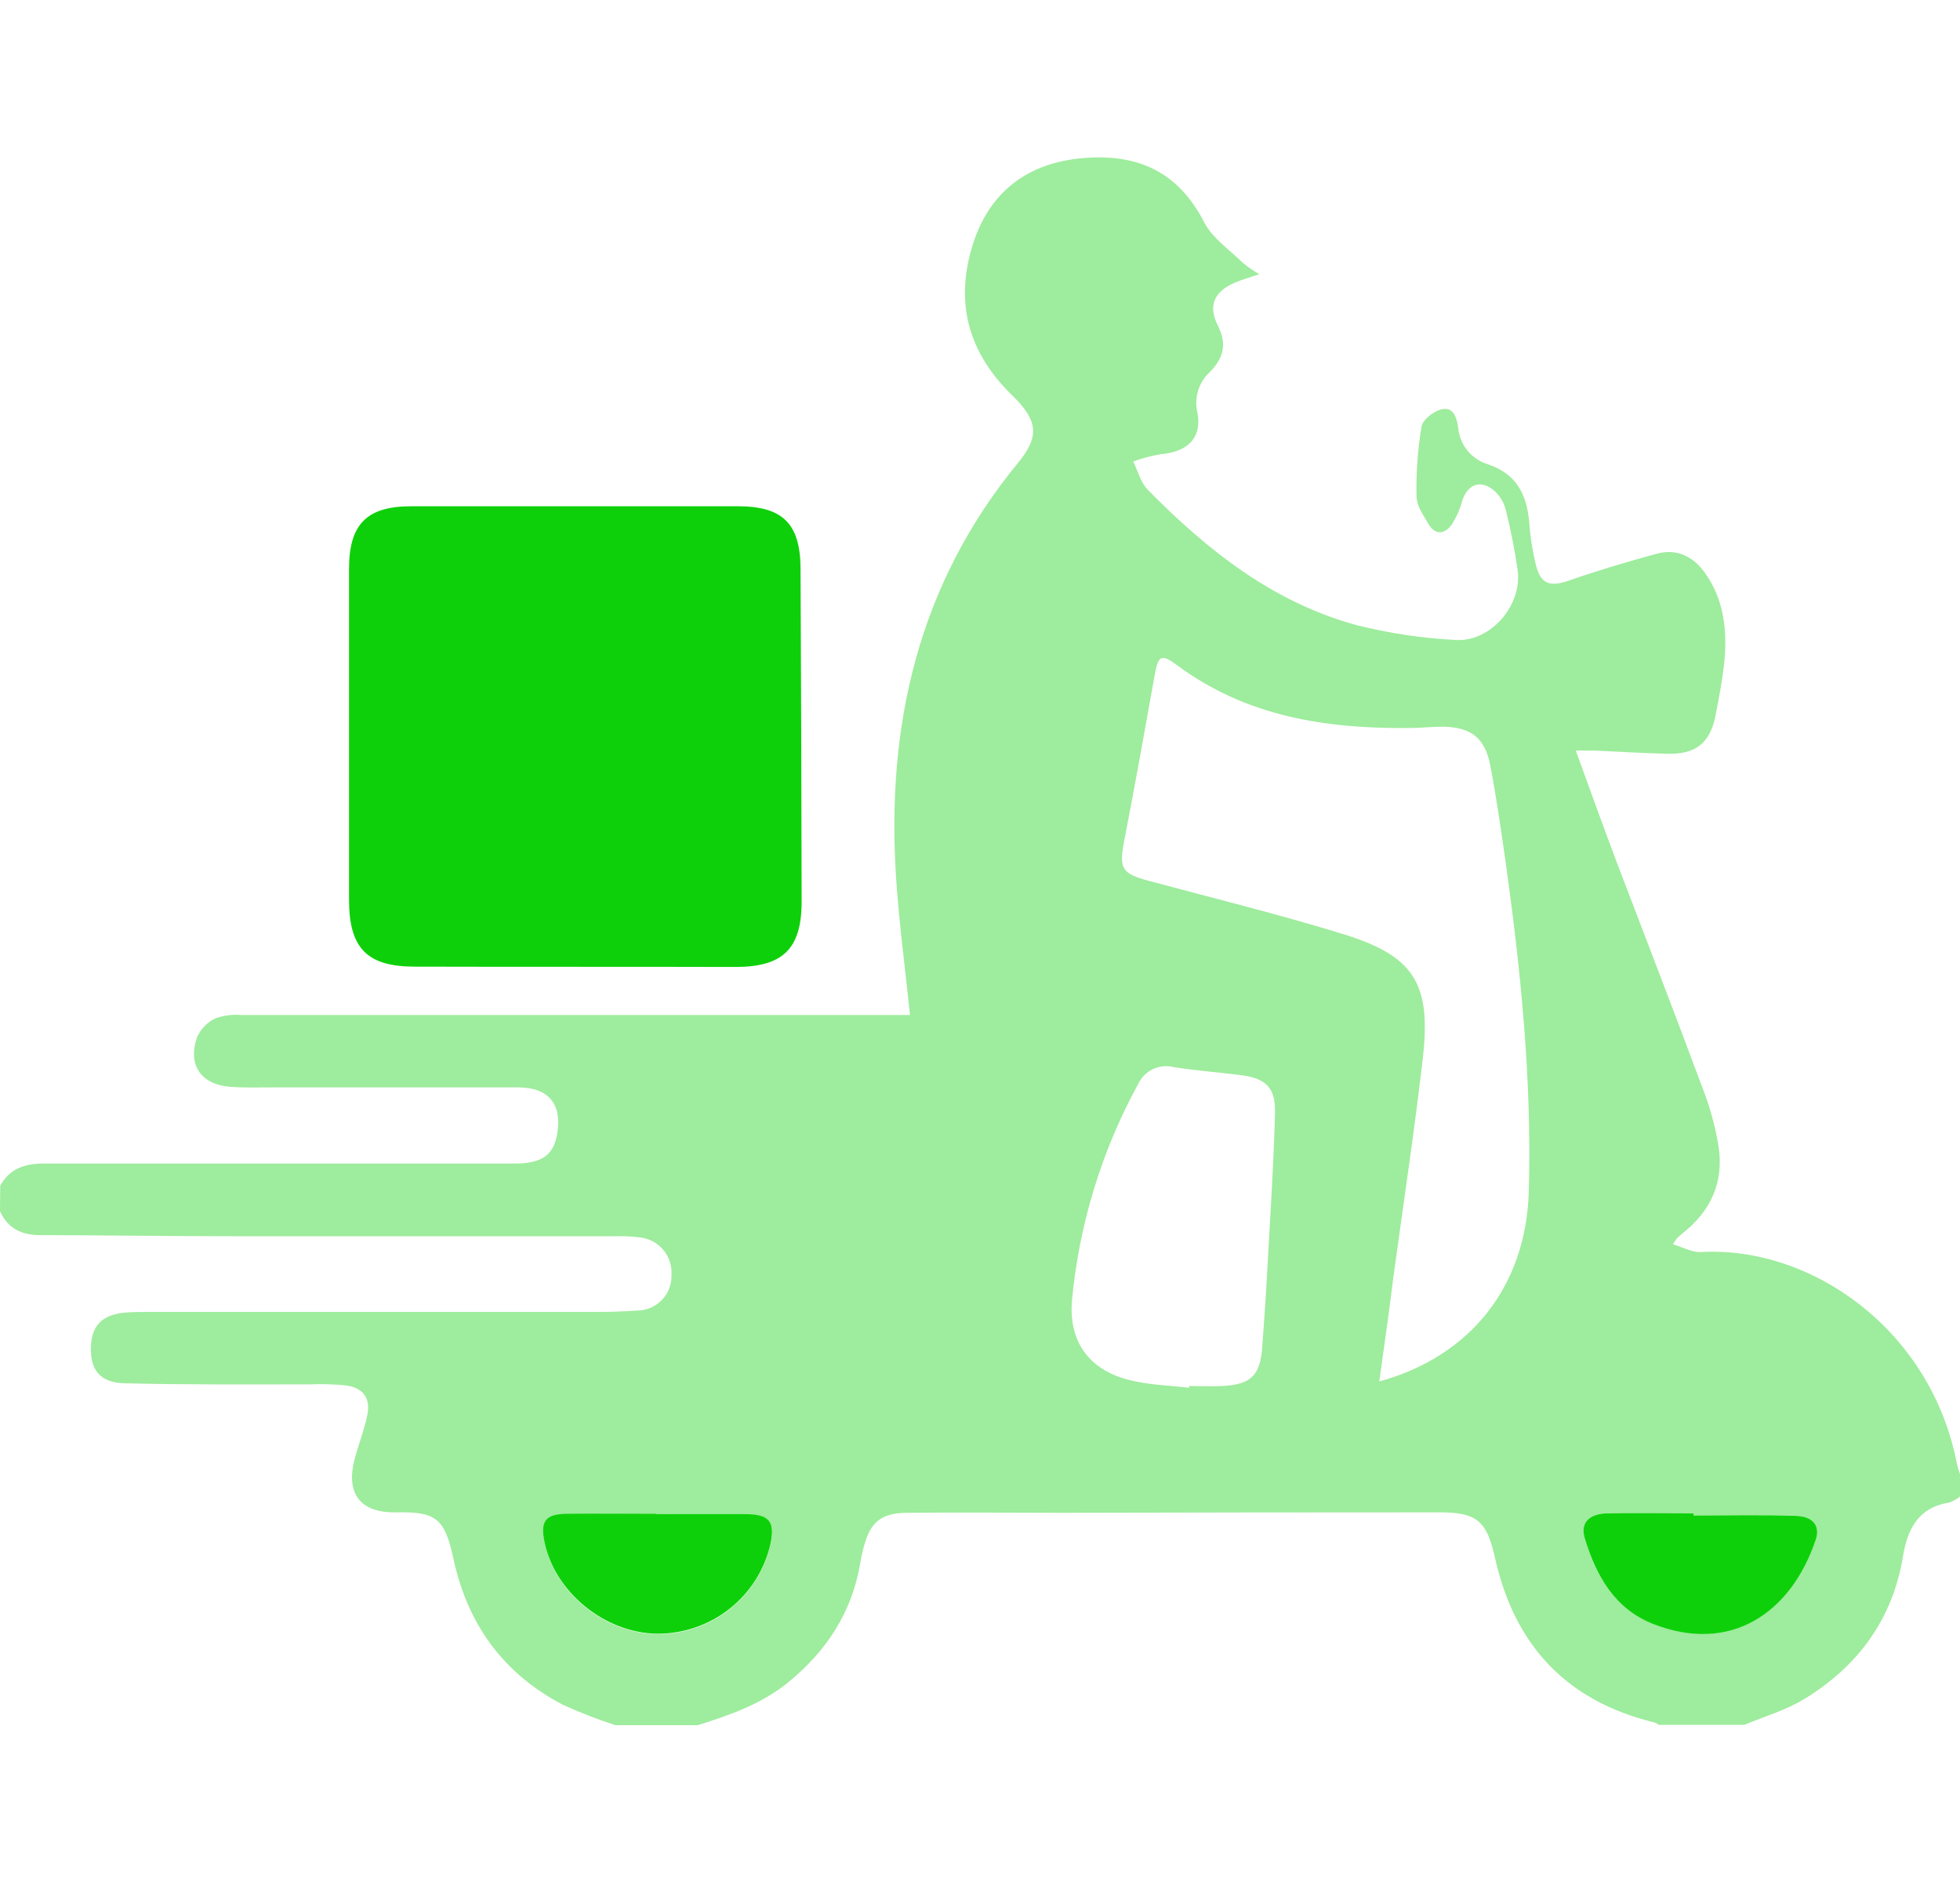
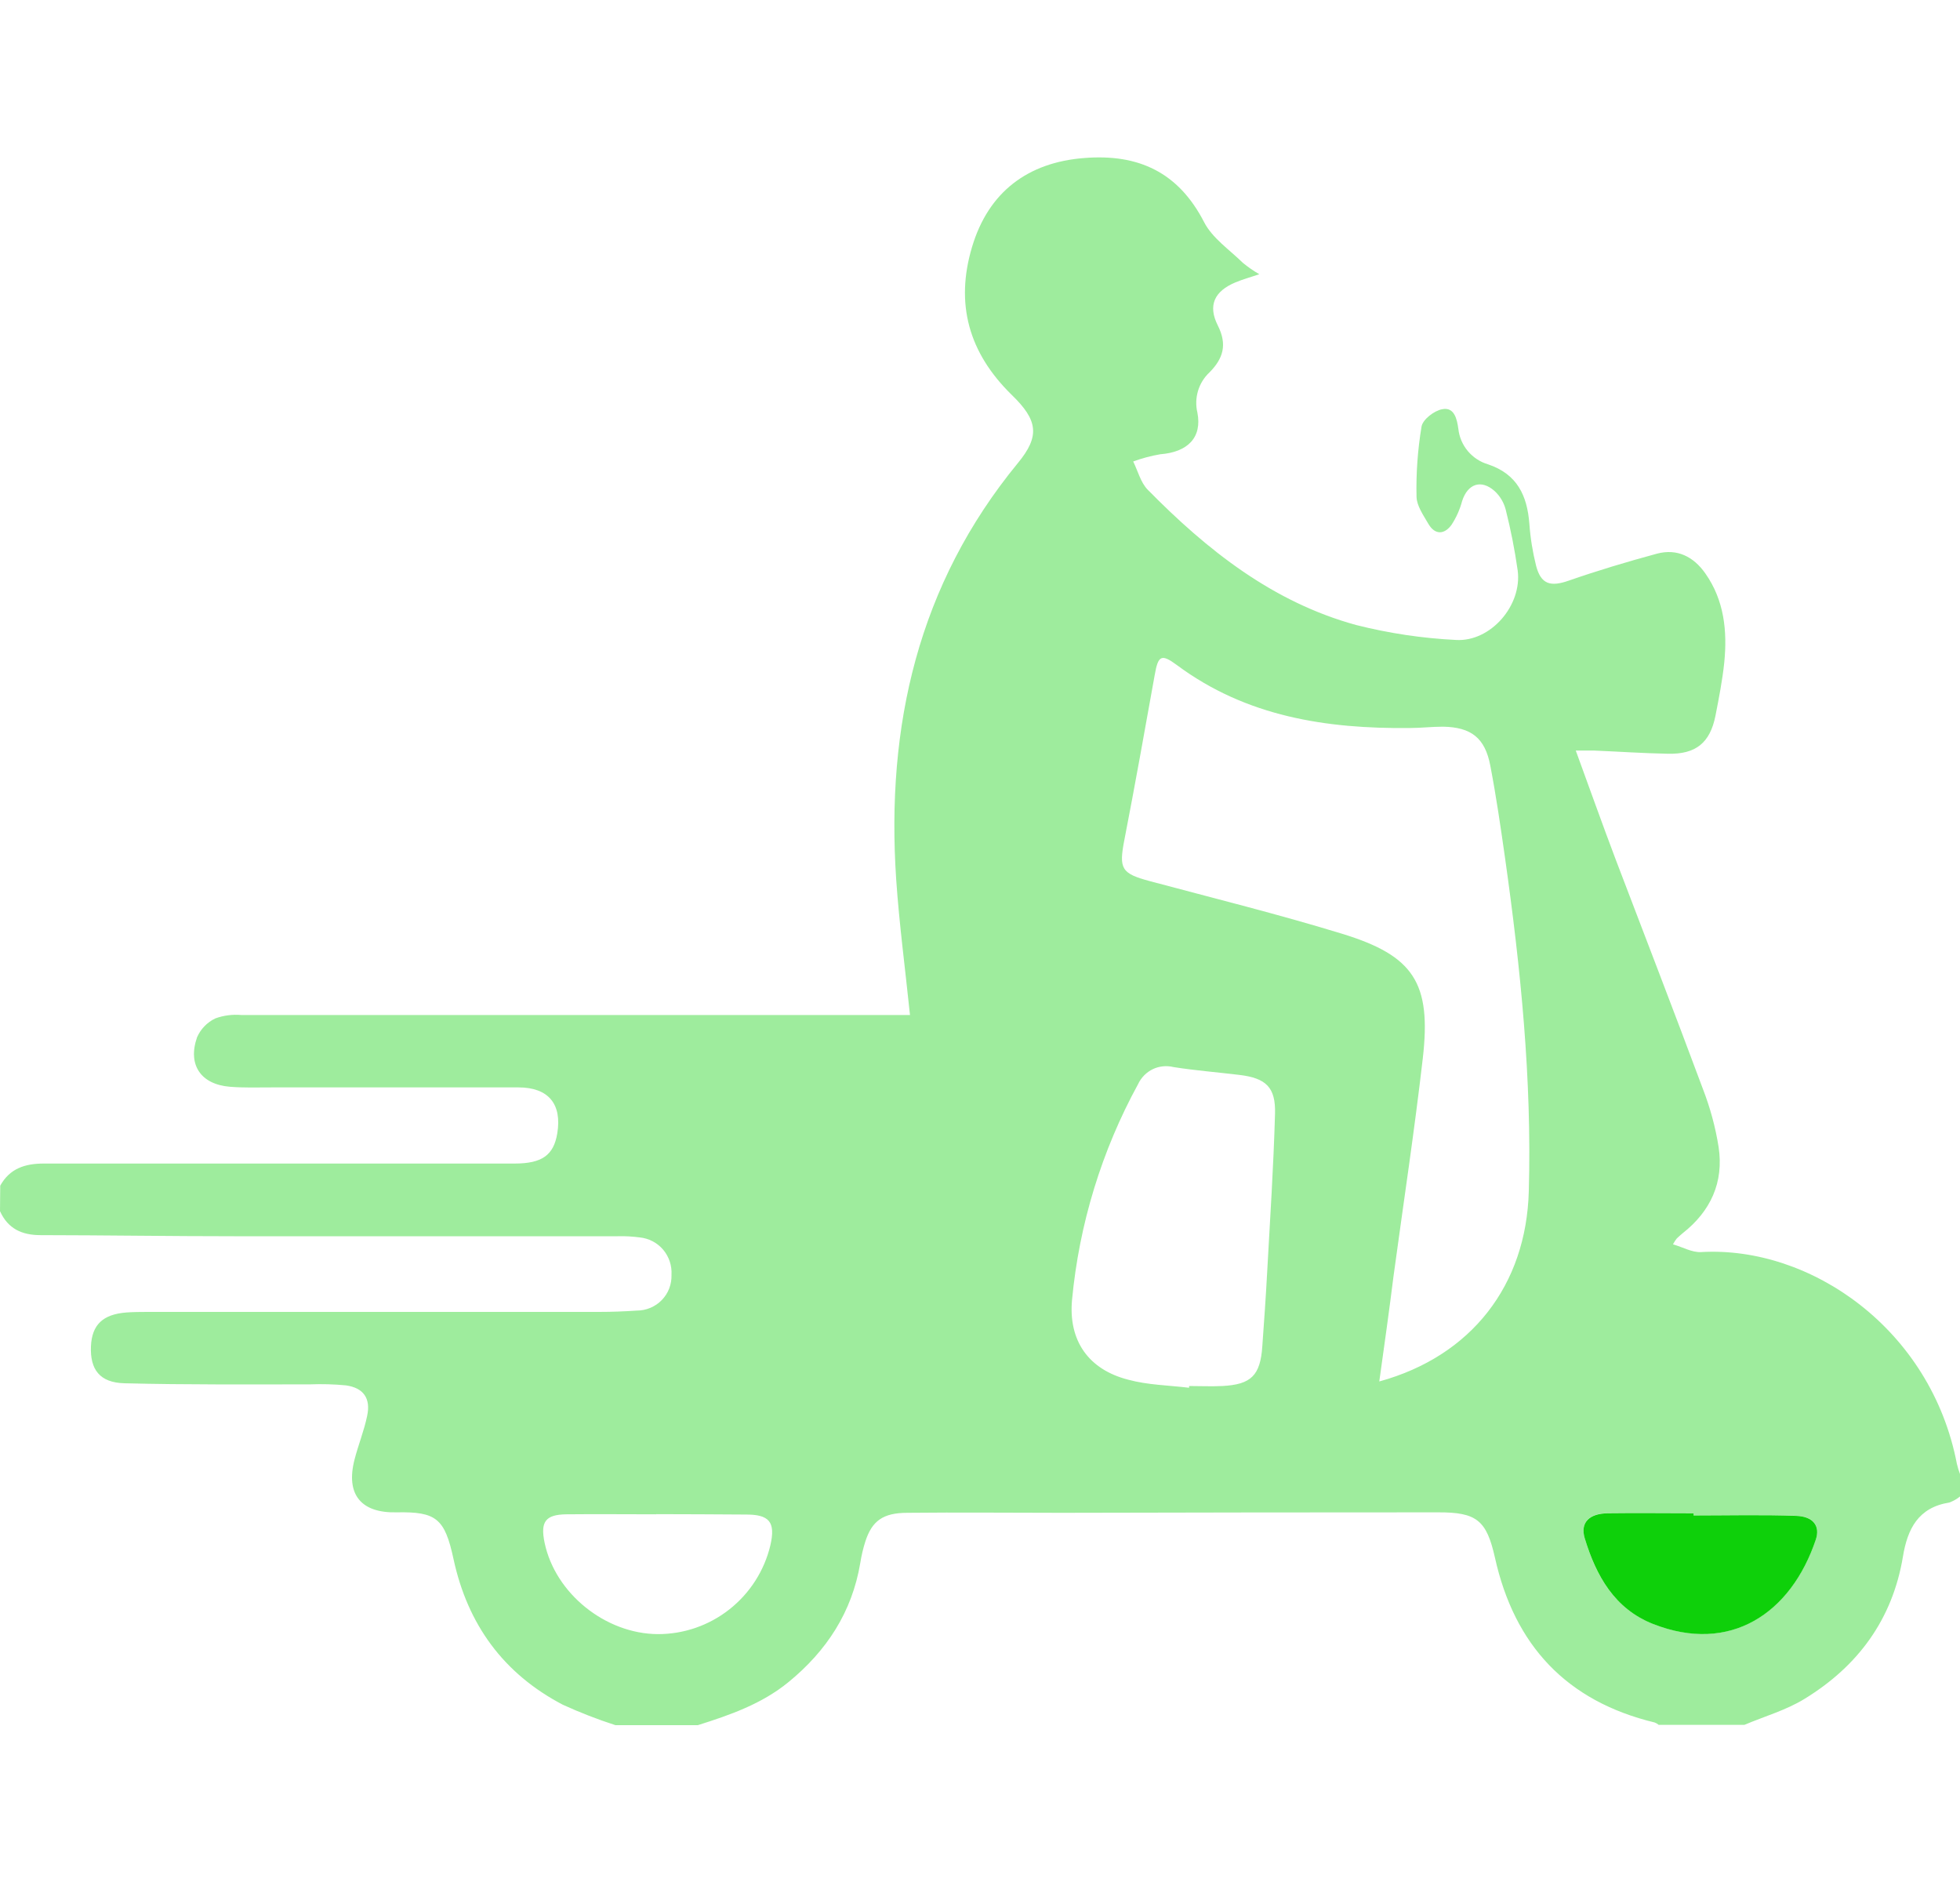
<svg xmlns="http://www.w3.org/2000/svg" width="25" height="24" viewBox="0 0 25 24" fill="none">
  <path opacity="0.4" d="M0.003 15.12C0.125 14.9 0.32 14.838 0.559 14.838C2.561 14.838 4.563 14.838 6.564 14.838C6.912 14.838 7.062 14.732 7.108 14.454C7.17 14.08 6.996 13.868 6.615 13.867C5.563 13.867 4.511 13.867 3.46 13.867C3.284 13.867 3.109 13.873 2.934 13.859C2.563 13.829 2.391 13.581 2.513 13.229C2.559 13.123 2.642 13.037 2.747 12.987C2.854 12.948 2.969 12.934 3.082 12.944C5.846 12.944 8.609 12.944 11.373 12.944H11.607C11.546 12.353 11.47 11.786 11.431 11.215C11.3 9.258 11.709 7.455 12.984 5.904C13.266 5.562 13.24 5.359 12.903 5.034C12.357 4.499 12.181 3.876 12.399 3.148C12.607 2.451 13.108 2.07 13.831 2.015C14.519 1.96 15.03 2.195 15.358 2.832C15.463 3.037 15.682 3.184 15.853 3.352C15.919 3.406 15.989 3.455 16.063 3.497C15.947 3.536 15.849 3.563 15.756 3.602C15.492 3.713 15.403 3.893 15.533 4.15C15.656 4.393 15.603 4.571 15.428 4.748C15.359 4.812 15.308 4.894 15.281 4.984C15.254 5.075 15.251 5.171 15.273 5.262C15.335 5.581 15.148 5.766 14.799 5.793C14.681 5.813 14.566 5.844 14.454 5.885C14.514 6.006 14.549 6.152 14.638 6.244C15.397 7.015 16.235 7.68 17.3 7.971C17.717 8.076 18.143 8.14 18.572 8.161C19.013 8.187 19.418 7.72 19.358 7.273C19.321 7.013 19.27 6.755 19.206 6.501C19.183 6.41 19.134 6.327 19.065 6.263C18.893 6.109 18.721 6.169 18.65 6.388C18.621 6.497 18.575 6.601 18.512 6.696C18.424 6.815 18.305 6.826 18.22 6.682C18.157 6.572 18.071 6.452 18.068 6.336C18.061 6.035 18.083 5.735 18.132 5.439C18.148 5.349 18.294 5.236 18.398 5.218C18.551 5.189 18.584 5.346 18.601 5.466C18.612 5.571 18.654 5.671 18.722 5.752C18.79 5.833 18.88 5.892 18.982 5.922C19.352 6.047 19.479 6.319 19.507 6.677C19.52 6.859 19.549 7.039 19.593 7.215C19.655 7.452 19.777 7.485 20.005 7.406C20.378 7.276 20.757 7.163 21.137 7.06C21.392 6.993 21.6 7.098 21.75 7.31C21.993 7.654 22.033 8.046 21.993 8.45C21.969 8.677 21.925 8.902 21.881 9.127C21.812 9.473 21.631 9.621 21.272 9.612C20.955 9.606 20.64 9.584 20.323 9.571C20.257 9.571 20.19 9.571 20.099 9.571C20.273 10.047 20.437 10.508 20.61 10.965C20.98 11.936 21.358 12.912 21.722 13.89C21.814 14.128 21.881 14.375 21.921 14.627C21.989 15.077 21.82 15.446 21.462 15.727C21.437 15.748 21.412 15.77 21.387 15.794C21.369 15.817 21.353 15.842 21.339 15.868C21.467 15.905 21.581 15.973 21.697 15.967C23.092 15.886 24.63 16.948 24.96 18.666C24.97 18.71 24.984 18.755 25 18.798V19.084C24.959 19.117 24.913 19.143 24.863 19.161C24.468 19.224 24.33 19.496 24.272 19.851C24.139 20.651 23.698 21.248 23.018 21.664C22.783 21.809 22.507 21.887 22.25 21.996H21.157C21.142 21.983 21.124 21.973 21.106 21.966C19.982 21.695 19.317 20.983 19.068 19.863C18.961 19.386 18.834 19.285 18.346 19.286C16.743 19.286 15.139 19.288 13.535 19.292C12.881 19.292 12.228 19.285 11.574 19.292C11.264 19.292 11.123 19.394 11.038 19.656C11.009 19.746 10.988 19.837 10.973 19.931C10.868 20.558 10.544 21.053 10.057 21.451C9.716 21.73 9.312 21.87 8.901 22H7.85C7.621 21.926 7.397 21.839 7.178 21.739C6.423 21.344 5.965 20.717 5.785 19.883C5.673 19.363 5.565 19.276 5.057 19.286C4.604 19.296 4.409 19.057 4.521 18.617C4.569 18.428 4.644 18.246 4.683 18.056C4.731 17.833 4.637 17.699 4.414 17.667C4.26 17.652 4.106 17.648 3.952 17.654C3.163 17.654 2.375 17.66 1.587 17.64C1.271 17.632 1.148 17.463 1.16 17.17C1.172 16.894 1.311 16.76 1.615 16.737C1.702 16.731 1.789 16.73 1.878 16.73H7.638C7.8 16.73 7.961 16.724 8.123 16.713C8.183 16.713 8.241 16.701 8.296 16.678C8.35 16.655 8.4 16.622 8.441 16.579C8.482 16.537 8.515 16.486 8.536 16.431C8.557 16.376 8.567 16.317 8.565 16.257C8.572 16.141 8.534 16.026 8.459 15.937C8.384 15.848 8.277 15.792 8.16 15.78C8.067 15.768 7.973 15.762 7.878 15.765C6.246 15.765 4.615 15.765 2.985 15.765C2.162 15.765 1.34 15.752 0.518 15.751C0.28 15.751 0.101 15.67 0 15.445L0.003 15.12ZM17.593 17.617C18.768 17.294 19.468 16.39 19.5 15.19C19.54 13.763 19.396 12.35 19.197 10.941C19.141 10.548 19.084 10.154 19.009 9.764C18.942 9.411 18.766 9.273 18.405 9.267C18.263 9.267 18.122 9.284 17.98 9.284C16.917 9.295 15.899 9.139 15.015 8.484C14.813 8.334 14.772 8.356 14.728 8.61C14.602 9.312 14.477 10.014 14.341 10.713C14.27 11.079 14.303 11.139 14.664 11.236C15.483 11.455 16.306 11.659 17.116 11.907C18.036 12.188 18.258 12.536 18.148 13.495C18.041 14.424 17.9 15.35 17.774 16.278C17.719 16.719 17.657 17.158 17.593 17.616V17.617ZM15.167 17.698V17.675C15.307 17.675 15.449 17.682 15.591 17.675C15.959 17.656 16.076 17.54 16.101 17.167C16.124 16.852 16.146 16.536 16.163 16.22C16.2 15.548 16.244 14.877 16.263 14.204C16.273 13.867 16.149 13.749 15.811 13.708C15.531 13.674 15.249 13.652 14.97 13.608C14.881 13.586 14.787 13.595 14.705 13.634C14.622 13.674 14.556 13.741 14.517 13.824C14.052 14.674 13.765 15.611 13.674 16.576C13.626 17.097 13.884 17.466 14.393 17.595C14.639 17.662 14.906 17.666 15.165 17.697L15.167 17.698ZM21.602 19.326V19.297C21.238 19.297 20.874 19.297 20.511 19.297C20.269 19.297 20.154 19.415 20.213 19.614C20.354 20.094 20.595 20.516 21.086 20.709C22.07 21.095 22.845 20.573 23.161 19.631C23.219 19.459 23.128 19.338 22.914 19.33C22.473 19.313 22.035 19.326 21.602 19.326ZM8.373 19.311C7.99 19.311 7.606 19.307 7.223 19.311C6.956 19.315 6.891 19.407 6.946 19.672C7.081 20.319 7.72 20.834 8.389 20.839C8.721 20.84 9.043 20.729 9.304 20.523C9.565 20.317 9.749 20.03 9.826 19.707C9.895 19.407 9.813 19.311 9.503 19.314C9.123 19.312 8.746 19.309 8.369 19.309L8.373 19.311Z" fill="#0ED00A" />
-   <path d="M4.452 9.359C4.452 8.657 4.452 7.957 4.452 7.256C4.452 6.683 4.679 6.456 5.246 6.456H9.41C9.983 6.456 10.208 6.676 10.211 7.251C10.218 8.666 10.223 10.081 10.225 11.495C10.225 12.106 9.982 12.332 9.375 12.331C8.014 12.327 6.653 12.331 5.292 12.327C4.684 12.327 4.454 12.095 4.452 11.481C4.452 10.774 4.452 10.066 4.452 9.359Z" fill="#0ED00A" />
  <path d="M21.602 19.326C22.039 19.326 22.477 19.315 22.914 19.331C23.128 19.339 23.219 19.461 23.161 19.633C22.845 20.575 22.07 21.096 21.086 20.71C20.595 20.517 20.358 20.096 20.213 19.615C20.154 19.416 20.27 19.3 20.511 19.298C20.874 19.293 21.239 19.298 21.602 19.298V19.326Z" fill="#0ED00A" />
-   <path d="M8.369 19.309C8.746 19.309 9.123 19.309 9.502 19.309C9.812 19.309 9.893 19.401 9.825 19.701C9.748 20.024 9.565 20.312 9.304 20.517C9.043 20.723 8.72 20.834 8.388 20.834C7.719 20.828 7.08 20.31 6.945 19.666C6.89 19.401 6.955 19.309 7.222 19.305C7.606 19.3 7.989 19.305 8.372 19.305L8.369 19.309Z" fill="#0ED00A" />
</svg>